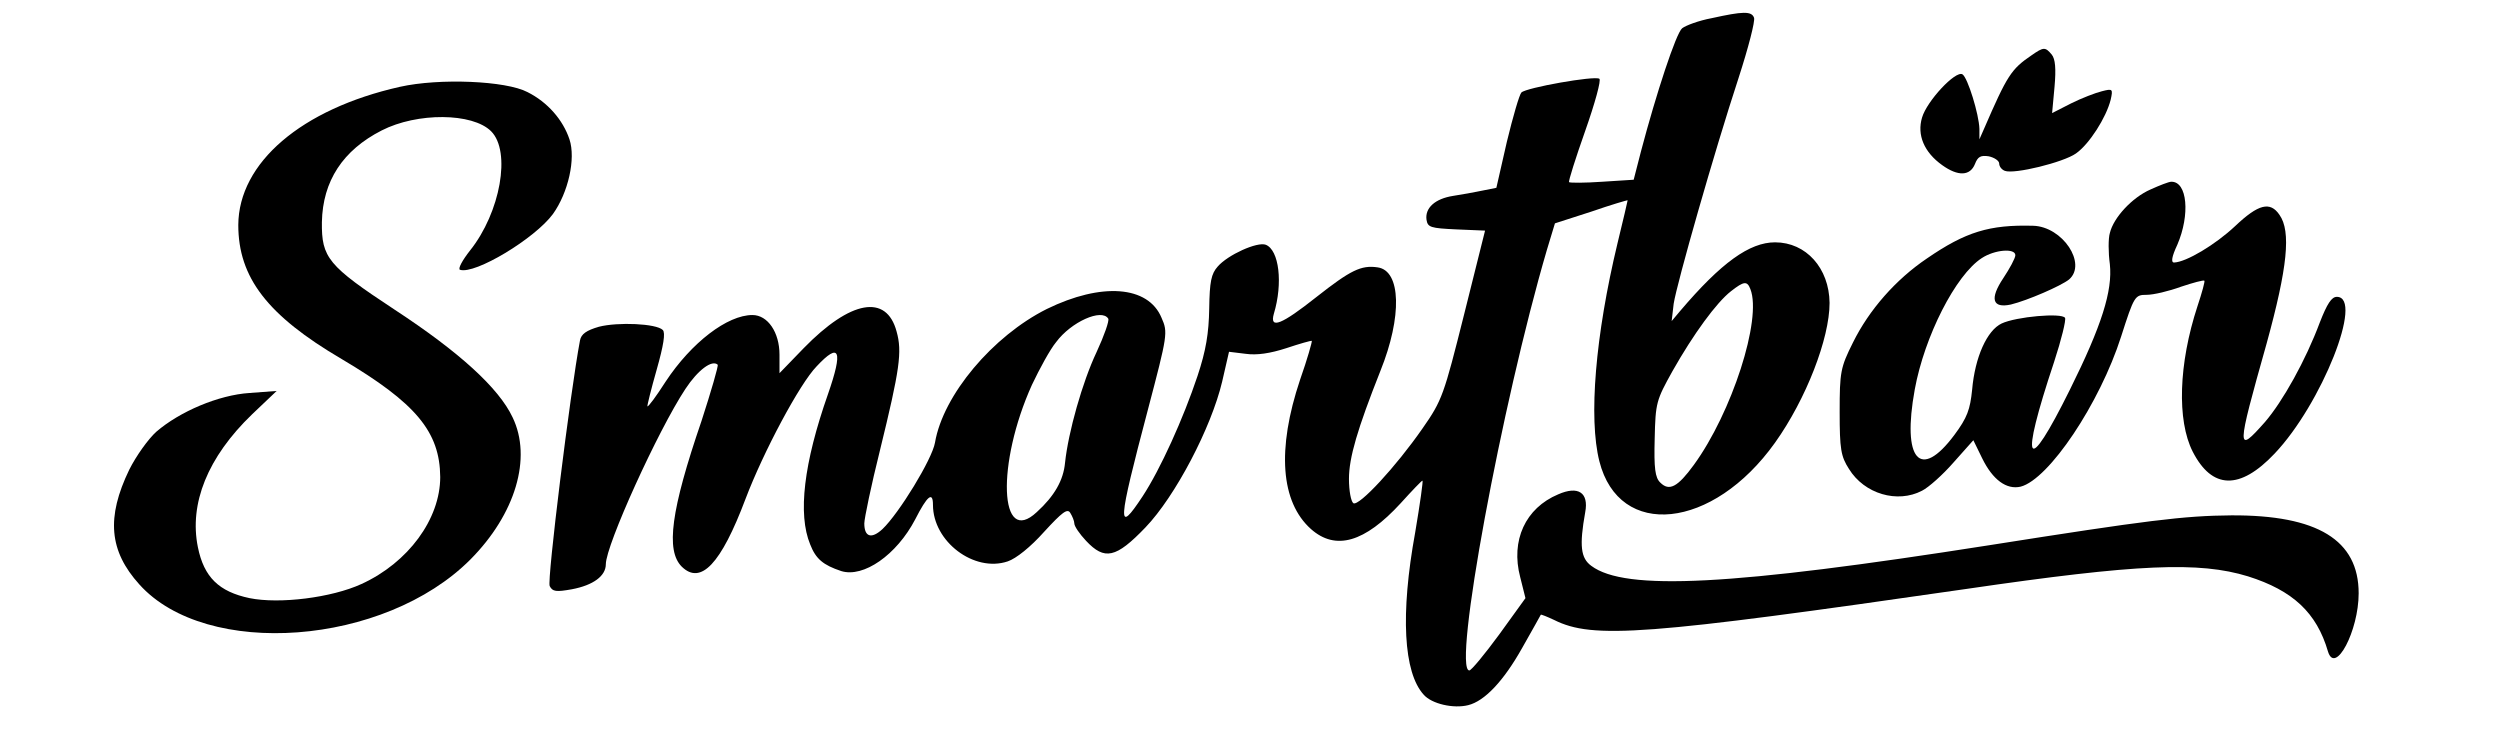
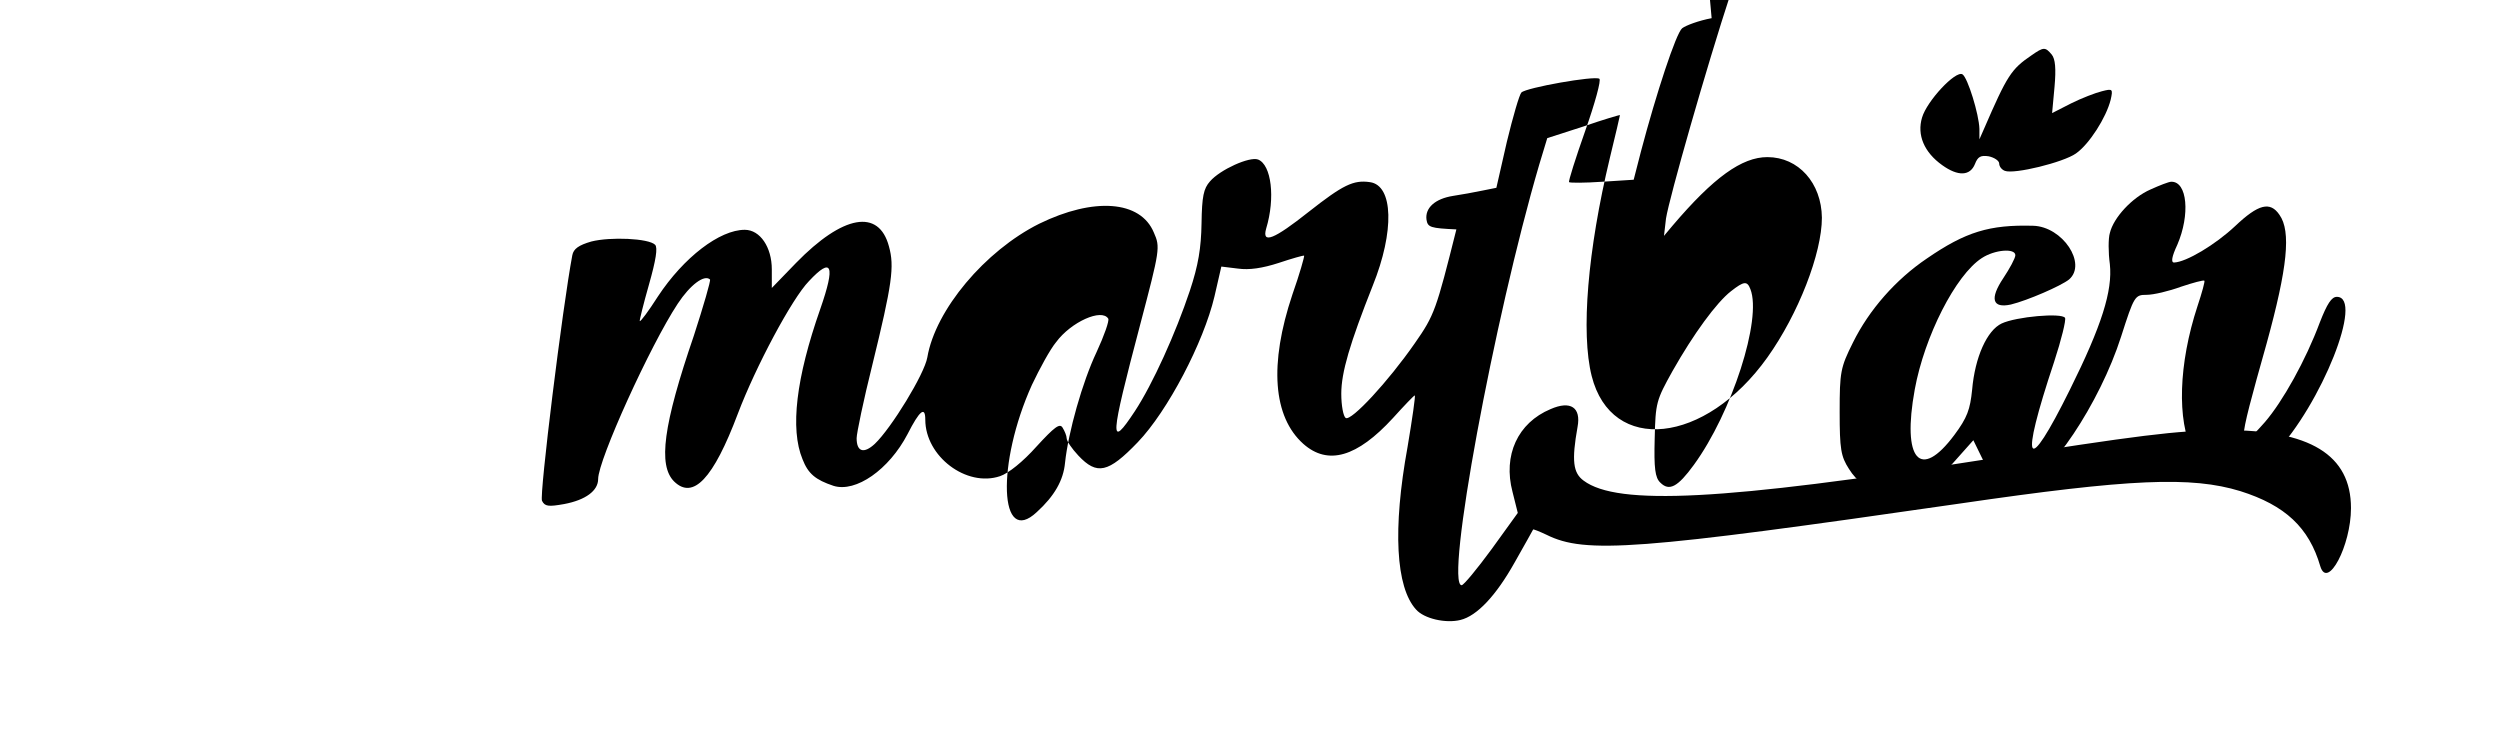
<svg xmlns="http://www.w3.org/2000/svg" version="1.0" width="619pt" height="181pt" viewBox="0 0 619 181" preserveAspectRatio="xMidYMid meet">
  <g transform="translate(0,181) scale(0.1,-0.1)" fill="#000000" stroke="none">
-     <path d="M4238 1765 c-32 -6 -64 -18 -73 -25 -15 -12 -64 -161 -102 -305 l-18 -70 -78 -5 c-43 -3 -80 -3 -82 -1 -2 2 16 59 40 127 24 68 40 126 35 129 -12 8 -181 -22 -193 -34 -5 -5 -21 -60 -36 -122 l-26 -114 -35 -7 c-19 -4 -52 -10 -72 -13 -45 -7 -70 -30 -66 -59 3 -19 10 -21 74 -24 l71 -3 -52 -208 c-50 -199 -54 -212 -103 -282 -66 -95 -157 -193 -171 -185 -6 4 -11 31 -11 60 0 53 21 124 78 268 54 134 51 248 -7 256 -41 6 -67 -7 -151 -73 -87 -69 -117 -81 -106 -42 23 76 13 158 -20 171 -21 8 -94 -25 -119 -54 -16 -18 -20 -37 -21 -104 -1 -61 -8 -104 -29 -167 -35 -105 -92 -231 -136 -298 -64 -97 -62 -70 13 214 49 186 50 192 34 228 -33 80 -149 88 -284 22 -134 -67 -257 -213 -277 -331 -7 -41 -89 -175 -130 -214 -27 -25 -45 -20 -45 14 0 12 17 94 39 182 49 200 55 243 41 293 -25 94 -114 78 -230 -41 l-60 -62 0 46 c0 55 -29 98 -67 98 -62 0 -151 -68 -215 -165 -23 -36 -43 -63 -45 -61 -1 1 9 42 23 91 17 60 22 91 15 98 -16 16 -111 20 -158 8 -31 -9 -44 -18 -47 -34 -24 -127 -82 -595 -75 -608 7 -14 16 -15 55 -8 53 10 84 33 84 62 0 47 129 331 197 434 31 47 66 73 80 60 2 -3 -16 -65 -40 -139 -76 -222 -89 -321 -49 -361 47 -46 97 6 158 168 44 116 134 285 176 328 57 61 66 40 28 -69 -60 -171 -75 -297 -44 -372 14 -36 32 -51 77 -66 55 -17 137 40 183 128 30 59 44 70 44 36 0 -91 102 -168 185 -140 21 7 57 36 90 73 45 49 58 59 65 47 5 -8 10 -20 10 -26 0 -7 13 -26 29 -43 46 -49 74 -43 147 33 74 77 163 247 190 361 l17 74 41 -5 c28 -4 61 1 101 14 33 11 61 19 63 18 1 -2 -11 -45 -29 -96 -58 -173 -48 -303 27 -370 61 -54 133 -33 222 64 28 31 52 56 54 56 2 0 -6 -57 -18 -128 -37 -203 -29 -347 21 -402 20 -23 74 -35 110 -26 41 10 88 60 134 142 25 44 45 80 46 82 1 1 16 -5 33 -13 96 -48 226 -38 1022 77 424 62 575 68 696 31 111 -35 170 -90 198 -186 18 -59 76 51 76 144 0 132 -102 194 -315 193 -118 -1 -207 -12 -600 -74 -637 -100 -901 -114 -985 -51 -26 19 -30 49 -15 133 9 48 -17 66 -67 44 -81 -34 -118 -114 -94 -205 l13 -52 -65 -90 c-36 -49 -69 -89 -74 -89 -42 0 80 659 192 1041 l20 66 90 29 c49 17 90 29 90 28 0 -1 -11 -49 -25 -106 -55 -229 -72 -433 -45 -540 49 -194 281 -170 435 46 77 108 135 258 135 346 -1 86 -58 150 -135 150 -63 0 -133 -50 -235 -170 l-21 -25 5 43 c8 51 100 374 161 560 24 74 41 140 38 148 -6 17 -28 16 -105 -1z m96 -671 c29 -74 -46 -306 -140 -435 -40 -55 -61 -66 -83 -44 -13 12 -16 36 -14 109 2 89 4 95 44 167 52 92 109 170 145 198 32 25 40 26 48 5z m-1590 -73 c3 -5 -10 -42 -29 -83 -35 -74 -70 -198 -78 -274 -4 -43 -26 -82 -70 -122 -93 -87 -100 120 -12 315 19 40 45 88 60 106 37 50 113 84 129 58z" />
+     <path d="M4238 1765 c-32 -6 -64 -18 -73 -25 -15 -12 -64 -161 -102 -305 l-18 -70 -78 -5 c-43 -3 -80 -3 -82 -1 -2 2 16 59 40 127 24 68 40 126 35 129 -12 8 -181 -22 -193 -34 -5 -5 -21 -60 -36 -122 l-26 -114 -35 -7 c-19 -4 -52 -10 -72 -13 -45 -7 -70 -30 -66 -59 3 -19 10 -21 74 -24 c-50 -199 -54 -212 -103 -282 -66 -95 -157 -193 -171 -185 -6 4 -11 31 -11 60 0 53 21 124 78 268 54 134 51 248 -7 256 -41 6 -67 -7 -151 -73 -87 -69 -117 -81 -106 -42 23 76 13 158 -20 171 -21 8 -94 -25 -119 -54 -16 -18 -20 -37 -21 -104 -1 -61 -8 -104 -29 -167 -35 -105 -92 -231 -136 -298 -64 -97 -62 -70 13 214 49 186 50 192 34 228 -33 80 -149 88 -284 22 -134 -67 -257 -213 -277 -331 -7 -41 -89 -175 -130 -214 -27 -25 -45 -20 -45 14 0 12 17 94 39 182 49 200 55 243 41 293 -25 94 -114 78 -230 -41 l-60 -62 0 46 c0 55 -29 98 -67 98 -62 0 -151 -68 -215 -165 -23 -36 -43 -63 -45 -61 -1 1 9 42 23 91 17 60 22 91 15 98 -16 16 -111 20 -158 8 -31 -9 -44 -18 -47 -34 -24 -127 -82 -595 -75 -608 7 -14 16 -15 55 -8 53 10 84 33 84 62 0 47 129 331 197 434 31 47 66 73 80 60 2 -3 -16 -65 -40 -139 -76 -222 -89 -321 -49 -361 47 -46 97 6 158 168 44 116 134 285 176 328 57 61 66 40 28 -69 -60 -171 -75 -297 -44 -372 14 -36 32 -51 77 -66 55 -17 137 40 183 128 30 59 44 70 44 36 0 -91 102 -168 185 -140 21 7 57 36 90 73 45 49 58 59 65 47 5 -8 10 -20 10 -26 0 -7 13 -26 29 -43 46 -49 74 -43 147 33 74 77 163 247 190 361 l17 74 41 -5 c28 -4 61 1 101 14 33 11 61 19 63 18 1 -2 -11 -45 -29 -96 -58 -173 -48 -303 27 -370 61 -54 133 -33 222 64 28 31 52 56 54 56 2 0 -6 -57 -18 -128 -37 -203 -29 -347 21 -402 20 -23 74 -35 110 -26 41 10 88 60 134 142 25 44 45 80 46 82 1 1 16 -5 33 -13 96 -48 226 -38 1022 77 424 62 575 68 696 31 111 -35 170 -90 198 -186 18 -59 76 51 76 144 0 132 -102 194 -315 193 -118 -1 -207 -12 -600 -74 -637 -100 -901 -114 -985 -51 -26 19 -30 49 -15 133 9 48 -17 66 -67 44 -81 -34 -118 -114 -94 -205 l13 -52 -65 -90 c-36 -49 -69 -89 -74 -89 -42 0 80 659 192 1041 l20 66 90 29 c49 17 90 29 90 28 0 -1 -11 -49 -25 -106 -55 -229 -72 -433 -45 -540 49 -194 281 -170 435 46 77 108 135 258 135 346 -1 86 -58 150 -135 150 -63 0 -133 -50 -235 -170 l-21 -25 5 43 c8 51 100 374 161 560 24 74 41 140 38 148 -6 17 -28 16 -105 -1z m96 -671 c29 -74 -46 -306 -140 -435 -40 -55 -61 -66 -83 -44 -13 12 -16 36 -14 109 2 89 4 95 44 167 52 92 109 170 145 198 32 25 40 26 48 5z m-1590 -73 c3 -5 -10 -42 -29 -83 -35 -74 -70 -198 -78 -274 -4 -43 -26 -82 -70 -122 -93 -87 -100 120 -12 315 19 40 45 88 60 106 37 50 113 84 129 58z" />
    <path d="M5030 1673 c-50 -34 -60 -49 -118 -183 l-11 -25 0 26 c-1 36 -29 127 -42 135 -17 10 -88 -66 -100 -107 -13 -43 5 -86 50 -118 39 -28 69 -27 81 3 7 18 14 22 34 19 14 -3 26 -11 26 -18 0 -7 6 -15 14 -18 23 -9 145 21 176 43 33 23 75 89 86 133 6 27 5 28 -22 21 -16 -4 -50 -17 -76 -30 l-47 -24 6 65 c4 45 2 69 -7 80 -16 19 -20 19 -50 -2z" />
-     <path d="M990 1595 c-244 -55 -399 -188 -400 -342 0 -130 72 -224 256 -332 184 -109 243 -180 244 -292 0 -104 -79 -212 -195 -265 -74 -34 -203 -50 -277 -35 -76 16 -113 52 -128 126 -22 108 24 223 134 329 l61 58 -67 -5 c-77 -5 -173 -46 -231 -96 -20 -18 -50 -60 -67 -94 -57 -118 -50 -201 25 -284 166 -185 607 -152 820 62 111 112 153 251 104 352 -34 72 -131 161 -293 267 -164 108 -180 128 -179 216 2 102 52 178 148 227 88 45 225 44 271 -2 50 -50 23 -201 -52 -295 -19 -24 -31 -46 -25 -48 37 -12 185 77 230 138 38 53 57 137 41 185 -16 48 -54 92 -104 117 -53 28 -218 35 -316 13z" />
    <path d="M5325 1341 c-46 -20 -92 -70 -101 -108 -4 -13 -4 -48 0 -77 7 -66 -20 -152 -99 -311 -108 -218 -125 -189 -39 69 18 55 30 104 27 109 -8 13 -121 3 -157 -14 -36 -17 -66 -83 -73 -164 -5 -49 -12 -69 -44 -112 -85 -114 -130 -62 -98 113 24 131 101 283 166 325 32 21 83 25 83 7 0 -7 -14 -33 -30 -57 -34 -51 -27 -75 19 -65 41 10 124 46 144 62 45 39 -16 131 -89 133 -108 3 -167 -15 -263 -81 -77 -52 -143 -127 -183 -208 -31 -62 -33 -73 -33 -172 0 -92 3 -110 23 -141 38 -62 120 -86 181 -54 16 8 51 39 78 70 l49 55 22 -45 c26 -53 60 -78 95 -70 70 18 196 206 249 372 32 100 34 103 63 103 17 0 55 9 85 20 30 10 56 17 58 15 2 -1 -6 -30 -17 -63 -47 -143 -51 -283 -12 -360 48 -94 117 -96 203 -5 116 122 222 388 154 388 -13 0 -24 -17 -42 -63 -35 -94 -92 -196 -136 -247 -71 -80 -71 -72 4 194 52 189 61 278 32 319 -23 34 -52 27 -110 -28 -49 -46 -121 -89 -151 -90 -8 0 -6 14 8 44 32 74 25 157 -15 156 -6 0 -29 -9 -51 -19z" />
  </g>
</svg>